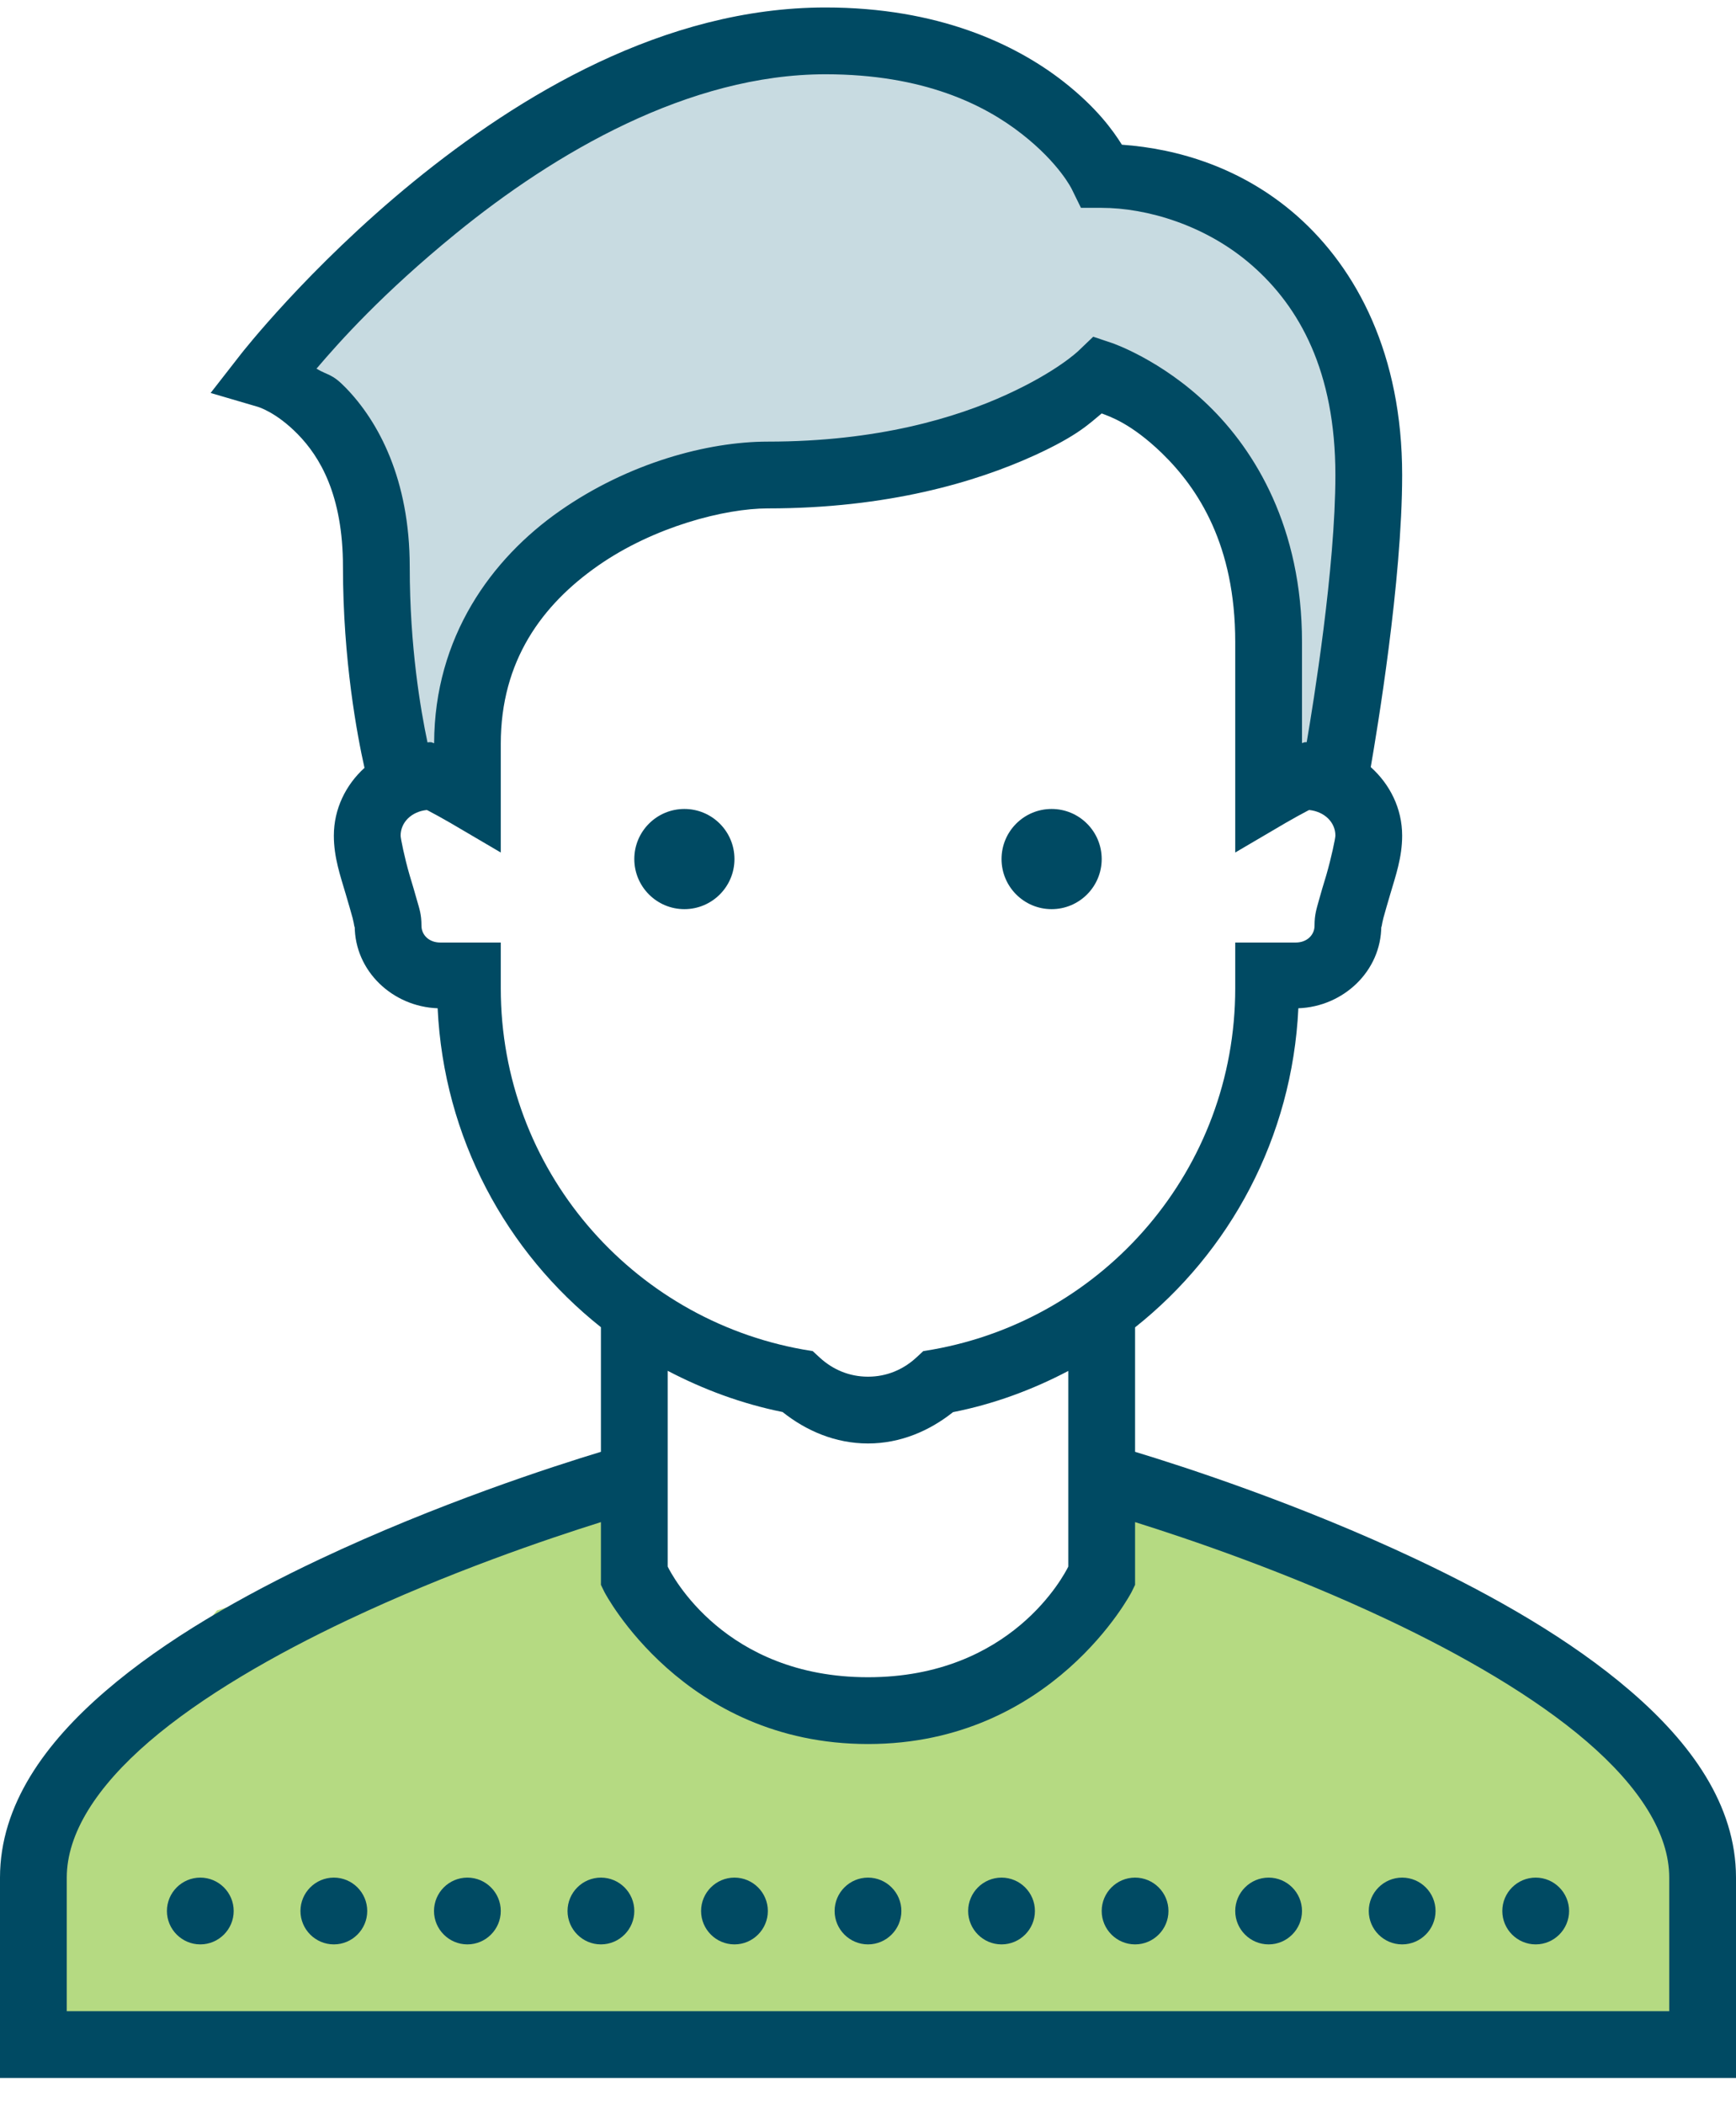
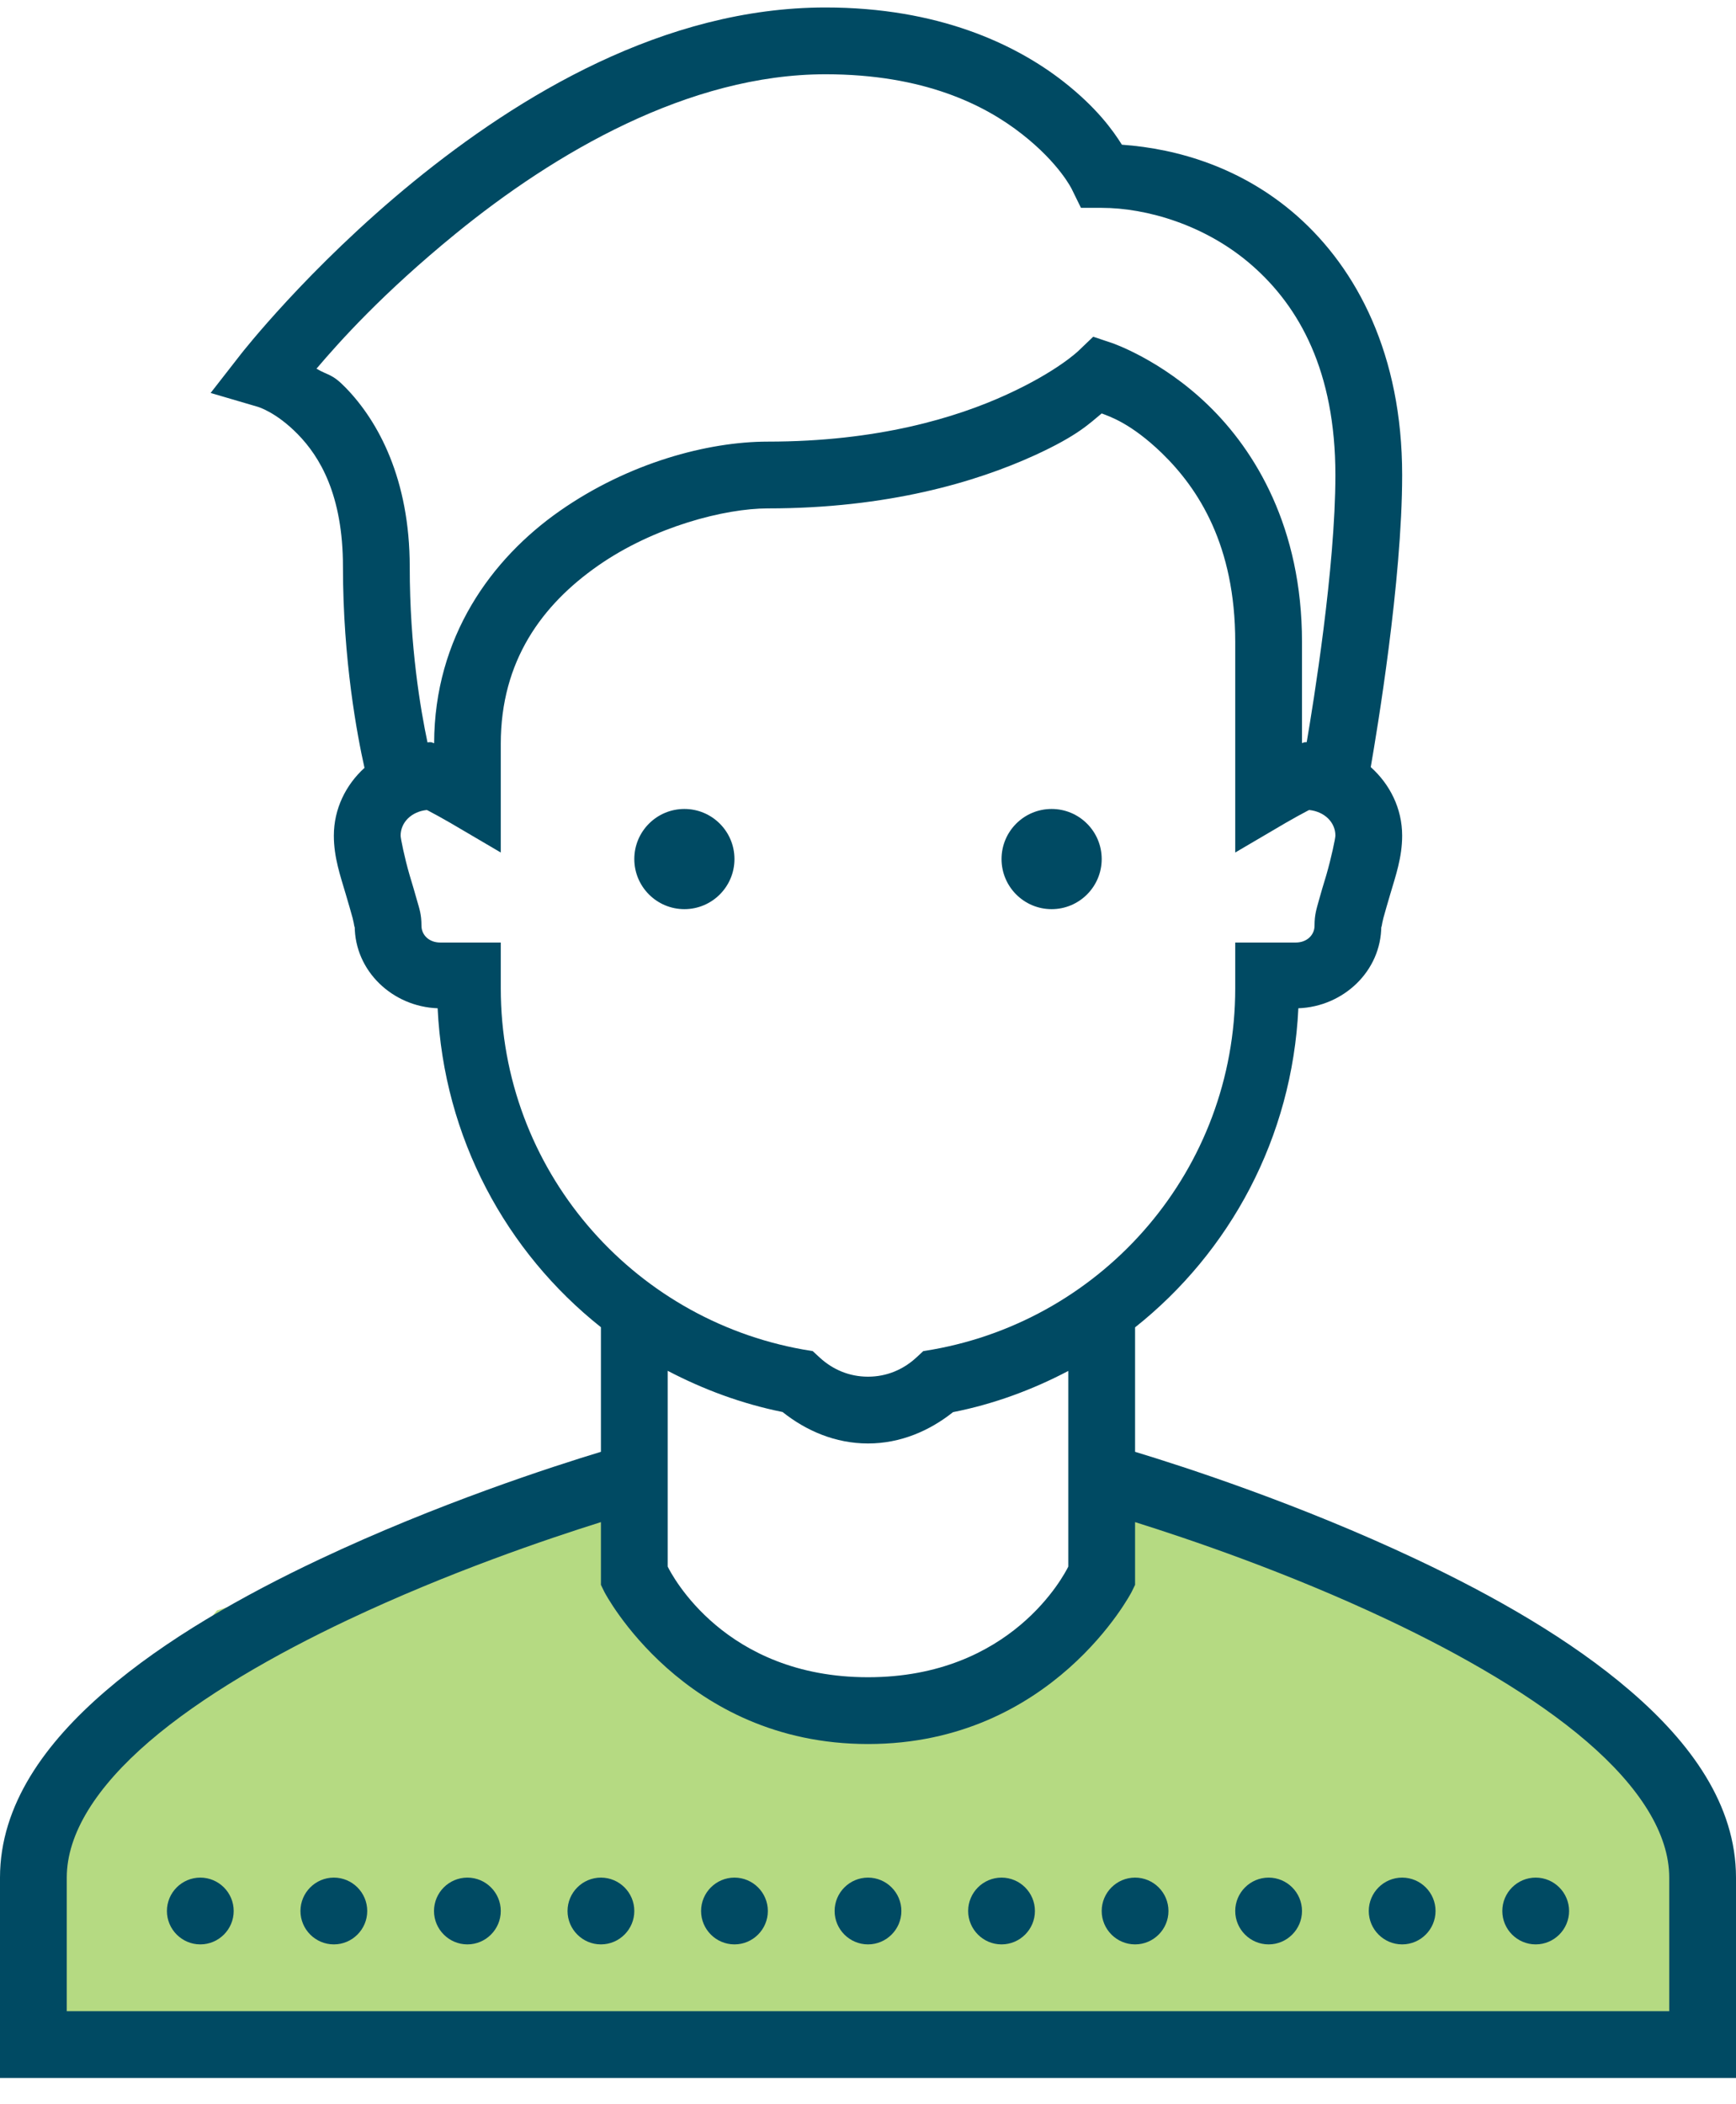
<svg xmlns="http://www.w3.org/2000/svg" width="52" height="63" viewBox="0 0 52 63" fill="none">
  <g id="Group 5668">
-     <path id="Vector 33" d="M38 16.224V24.224L41 22.724V15.724L40 9.224L37 6.224L33 5.224L32 3.724L28.5 1.224H23.5C20.167 2.89 13.3 6.224 12.5 6.224C11.7 6.224 9.5 9.557 8.5 11.224L11.5 16.224V24.224H13.5L14.5 20.224L18 15.724L26.5 13.724L33 11.224L38 16.224Z" fill="#C8DBE1" />
    <path id="Vector 34" d="M6.5 48.224L1.5 54.224V61.724H50.5V54.224L44.5 48.224L33.5 44.224L32.5 48.224L29 51.224H24L19 47.724V44.224L6.5 48.224Z" fill="#B5DA82" />
    <path id="Vector" d="M24.727 0.224C19.887 0.224 15.535 2.872 12.379 5.446C9.223 8.024 7.211 10.61 7.211 10.61L6.309 11.767L7.719 12.181C7.719 12.181 8.266 12.333 8.922 13.005C9.574 13.673 10.273 14.813 10.273 16.974C10.273 19.774 10.703 22.036 10.918 22.993C10.359 23.501 10 24.22 10 25.024C10 25.673 10.195 26.227 10.355 26.77C10.434 27.044 10.512 27.298 10.562 27.489C10.613 27.681 10.625 27.868 10.625 27.724C10.625 29.083 11.766 30.145 13.109 30.192C13.293 34.067 15.16 37.489 18 39.743V43.474C16.559 43.911 13.098 45.028 9.574 46.692C7.273 47.778 4.961 49.087 3.16 50.638C1.359 52.188 0 54.044 0 56.224V62.224H52V56.224C52 54.044 50.641 52.188 48.84 50.638C47.039 49.087 44.727 47.778 42.426 46.692C38.902 45.028 35.441 43.911 34 43.474V39.747C36.84 37.493 38.707 34.071 38.891 30.192C40.234 30.145 41.375 29.083 41.375 27.724C41.375 27.868 41.387 27.681 41.438 27.489C41.488 27.298 41.566 27.044 41.645 26.77C41.805 26.227 42 25.673 42 25.024C42 24.204 41.629 23.481 41.059 22.97C41.242 21.915 42 17.399 42 14.224C42 10.63 40.656 8.056 38.844 6.458C37.215 5.028 35.301 4.454 33.605 4.333C33.332 3.899 32.848 3.22 31.844 2.435C30.402 1.313 28.09 0.224 24.727 0.224ZM24.727 2.224C27.664 2.224 29.488 3.134 30.609 4.013C31.734 4.892 32.105 5.665 32.105 5.665L32.379 6.224H33C34.332 6.224 36.125 6.731 37.52 7.962C38.918 9.192 40 11.114 40 14.224C40 17.013 39.336 21.083 39.141 22.224C39.137 22.224 39.133 22.224 39.125 22.224C39.039 22.224 39.055 22.243 39 22.251V19.224C39 15.802 37.602 13.501 36.195 12.138C34.789 10.774 33.316 10.274 33.316 10.274L32.746 10.083L32.309 10.501C32.309 10.501 31.68 11.118 30.16 11.813C28.641 12.509 26.289 13.224 23 13.224C21.199 13.224 18.828 13.86 16.77 15.298C14.719 16.731 13.012 19.075 13.004 22.255C12.949 22.247 12.961 22.224 12.875 22.224C12.852 22.224 12.828 22.231 12.805 22.231C12.602 21.267 12.273 19.384 12.273 16.974C12.273 14.356 11.336 12.618 10.355 11.61C9.938 11.181 9.844 11.255 9.48 11.04C10.172 10.227 11.457 8.786 13.645 7.001C16.617 4.575 20.633 2.224 24.727 2.224ZM33 12.38C33.242 12.474 33.875 12.673 34.805 13.571C35.898 14.634 37 16.329 37 19.224V25.528L38.504 24.645C38.762 24.497 39 24.364 39.168 24.278C39.188 24.267 39.195 24.267 39.215 24.255C39.672 24.302 40 24.622 40 25.02V25.024C40 25.099 39.879 25.685 39.727 26.208C39.648 26.466 39.57 26.727 39.504 26.966C39.441 27.204 39.375 27.372 39.375 27.724C39.375 27.989 39.156 28.224 38.812 28.224H37V29.591C37 35.013 33.09 39.493 27.941 40.411L27.656 40.458L27.441 40.657C27.051 41.013 26.559 41.224 26 41.224C25.441 41.224 24.949 41.013 24.559 40.657L24.344 40.458L24.059 40.411C18.91 39.493 15 35.013 15 29.591V28.224H13.188C12.844 28.224 12.625 27.989 12.625 27.724C12.625 27.372 12.559 27.204 12.492 26.966C12.426 26.727 12.348 26.466 12.27 26.208C12.117 25.685 12 25.099 12 25.024C12 24.622 12.328 24.302 12.785 24.255C12.805 24.267 12.812 24.267 12.832 24.278C13 24.364 13.238 24.497 13.496 24.645L15 25.528V22.274C15 19.782 16.242 18.106 17.914 16.939C19.586 15.771 21.711 15.224 23 15.224C26.582 15.224 29.23 14.438 30.992 13.634C32.301 13.036 32.645 12.669 33 12.38ZM20.5 24.224C19.672 24.224 19 24.895 19 25.724C19 26.552 19.672 27.224 20.5 27.224C21.328 27.224 22 26.552 22 25.724C22 24.895 21.328 24.224 20.5 24.224ZM31.5 24.224C30.672 24.224 30 24.895 30 25.724C30 26.552 30.672 27.224 31.5 27.224C32.328 27.224 33 26.552 33 25.724C33 24.895 32.328 24.224 31.5 24.224ZM20 41.048C21.066 41.606 22.219 42.036 23.441 42.282C24.148 42.845 25.023 43.224 26 43.224C26.973 43.224 27.844 42.845 28.547 42.286C29.773 42.044 30.93 41.614 32 41.052V46.911C31.879 47.153 30.297 50.224 26 50.224C21.703 50.224 20.121 47.153 20 46.911V41.048ZM18 45.579V47.458L18.105 47.673C18.105 47.673 20.465 52.224 26 52.224C31.535 52.224 33.895 47.673 33.895 47.673L34 47.458V45.579C35.605 46.083 38.547 47.075 41.574 48.505C43.773 49.544 45.961 50.798 47.535 52.153C49.109 53.509 50 54.903 50 56.224V60.224H2V56.224C2 54.903 2.891 53.509 4.465 52.153C6.039 50.798 8.227 49.544 10.426 48.505C13.453 47.075 16.395 46.083 18 45.579ZM6 56.224C5.449 56.224 5 56.673 5 57.224C5 57.774 5.449 58.224 6 58.224C6.551 58.224 7 57.774 7 57.224C7 56.673 6.551 56.224 6 56.224ZM10 56.224C9.449 56.224 9 56.673 9 57.224C9 57.774 9.449 58.224 10 58.224C10.551 58.224 11 57.774 11 57.224C11 56.673 10.551 56.224 10 56.224ZM14 56.224C13.449 56.224 13 56.673 13 57.224C13 57.774 13.449 58.224 14 58.224C14.551 58.224 15 57.774 15 57.224C15 56.673 14.551 56.224 14 56.224ZM18 56.224C17.449 56.224 17 56.673 17 57.224C17 57.774 17.449 58.224 18 58.224C18.551 58.224 19 57.774 19 57.224C19 56.673 18.551 56.224 18 56.224ZM22 56.224C21.449 56.224 21 56.673 21 57.224C21 57.774 21.449 58.224 22 58.224C22.551 58.224 23 57.774 23 57.224C23 56.673 22.551 56.224 22 56.224ZM26 56.224C25.449 56.224 25 56.673 25 57.224C25 57.774 25.449 58.224 26 58.224C26.551 58.224 27 57.774 27 57.224C27 56.673 26.551 56.224 26 56.224ZM30 56.224C29.449 56.224 29 56.673 29 57.224C29 57.774 29.449 58.224 30 58.224C30.551 58.224 31 57.774 31 57.224C31 56.673 30.551 56.224 30 56.224ZM34 56.224C33.449 56.224 33 56.673 33 57.224C33 57.774 33.449 58.224 34 58.224C34.551 58.224 35 57.774 35 57.224C35 56.673 34.551 56.224 34 56.224ZM38 56.224C37.449 56.224 37 56.673 37 57.224C37 57.774 37.449 58.224 38 58.224C38.551 58.224 39 57.774 39 57.224C39 56.673 38.551 56.224 38 56.224ZM42 56.224C41.449 56.224 41 56.673 41 57.224C41 57.774 41.449 58.224 42 58.224C42.551 58.224 43 57.774 43 57.224C43 56.673 42.551 56.224 42 56.224ZM46 56.224C45.449 56.224 45 56.673 45 57.224C45 57.774 45.449 58.224 46 58.224C46.551 58.224 47 57.774 47 57.224C47 56.673 46.551 56.224 46 56.224Z" fill="#004A63" />
  </g>
</svg>